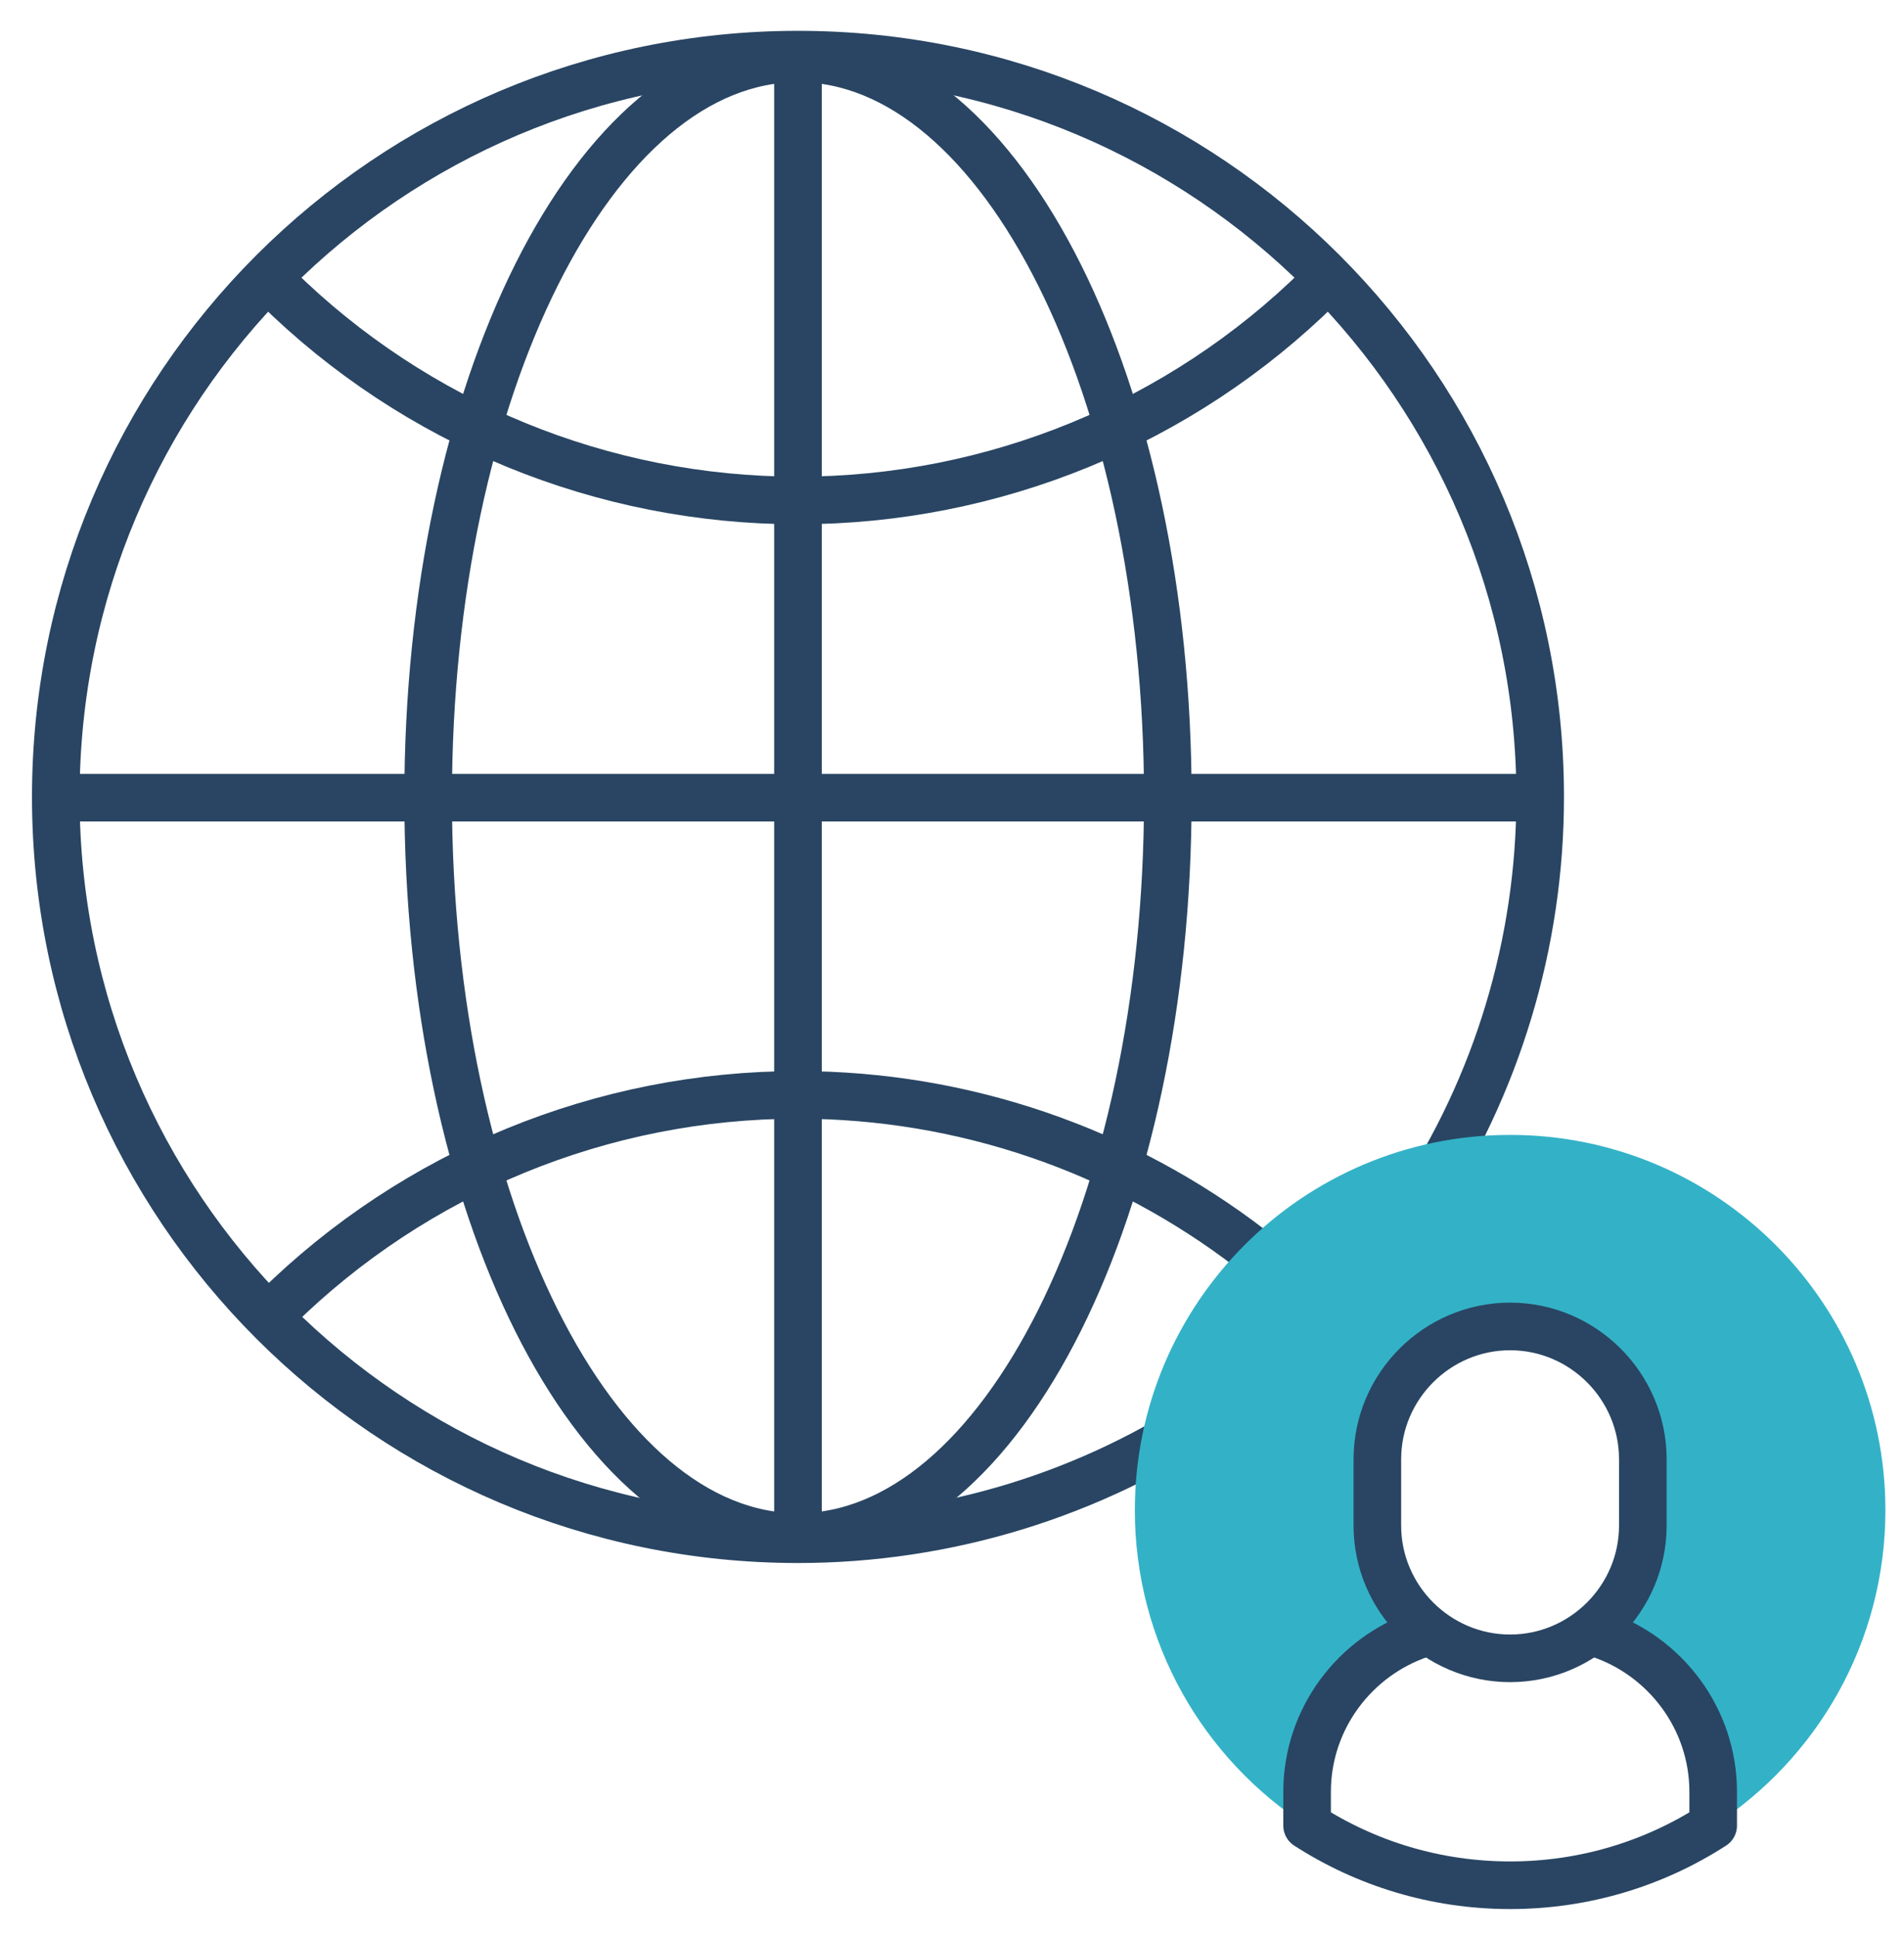
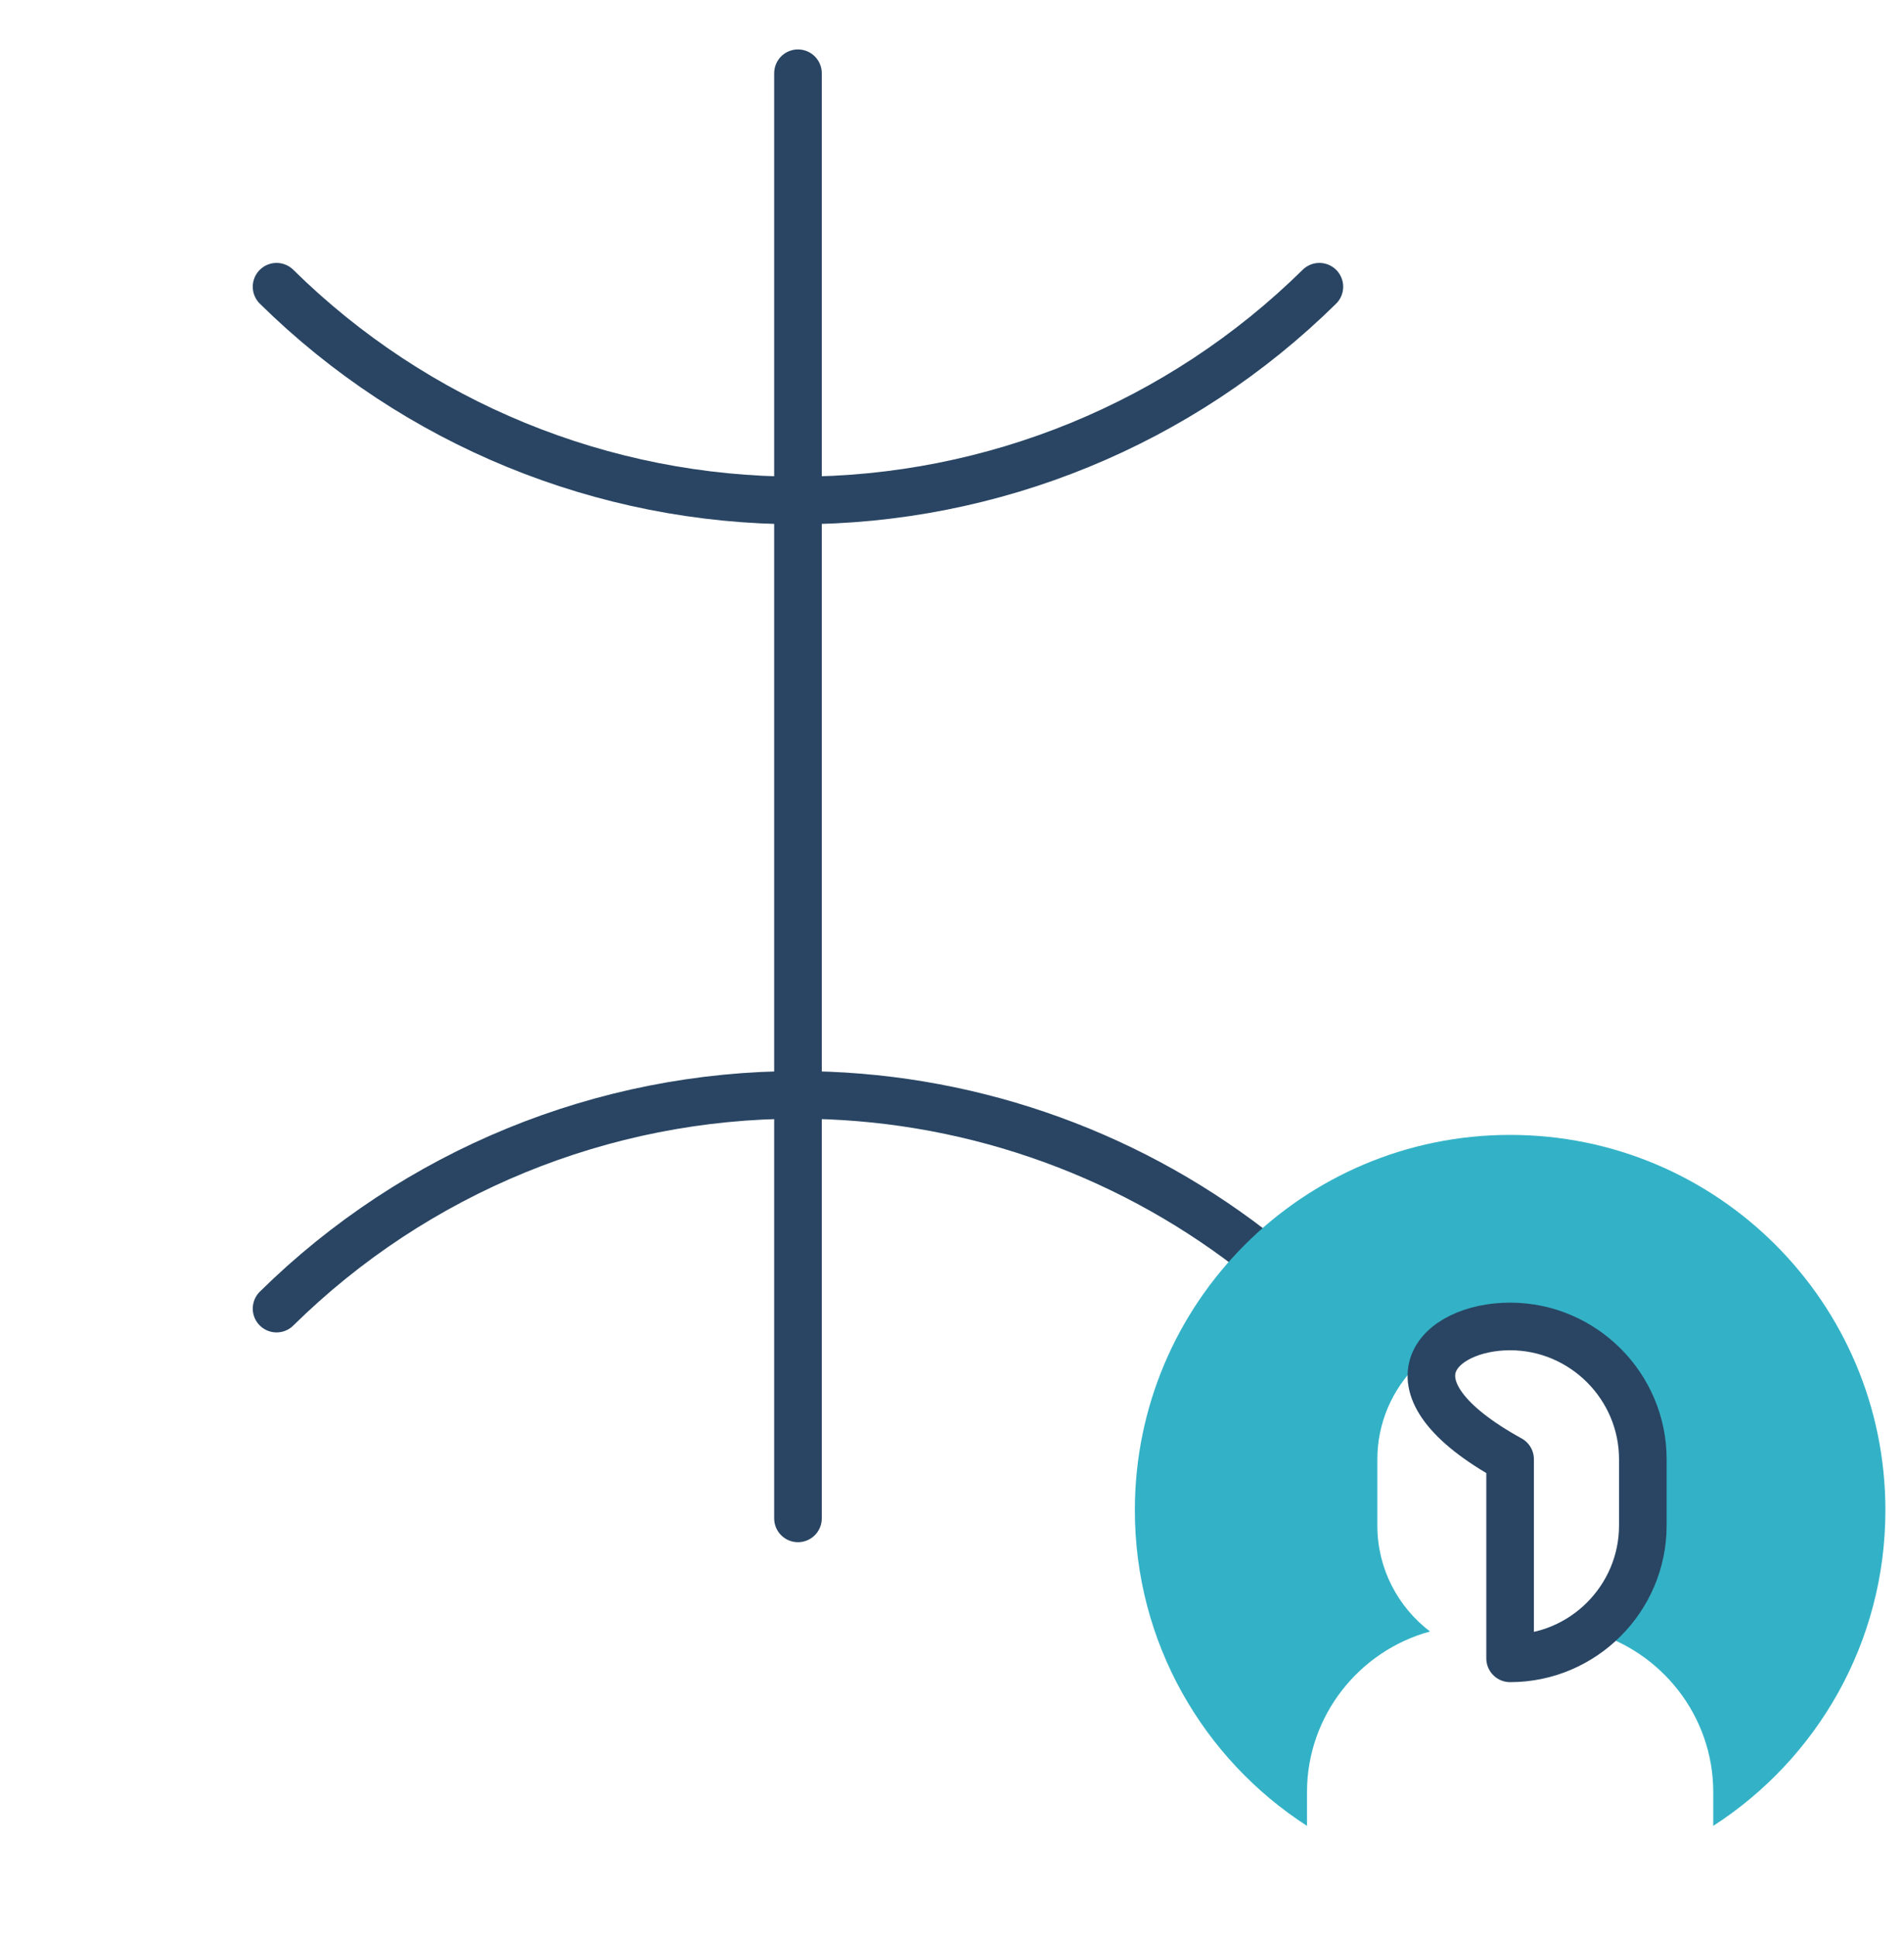
<svg xmlns="http://www.w3.org/2000/svg" width="60" height="61" viewBox="0 0 60 61" fill="none">
  <g id="worldwide (1) 1">
    <g id="Group">
      <g id="Group_2">
-         <path id="Vector" d="M38.246 44.468C34.378 47.082 29.816 48.479 25.146 48.479C12.229 48.479 1.758 38.012 1.758 25.1C1.758 12.188 12.229 1.721 25.146 1.721C38.063 1.721 48.535 12.188 48.535 25.1C48.535 29.698 47.178 34.194 44.635 38.025" stroke="#294563" stroke-width="1.5" stroke-miterlimit="2.613" stroke-linecap="round" stroke-linejoin="round" />
-         <path id="Vector_2" d="M2.553 25.124H47.739" stroke="#294563" stroke-width="1.5" stroke-miterlimit="22.926" stroke-linecap="round" stroke-linejoin="round" />
-         <path id="Vector_3" d="M25.146 48.409C31.583 48.409 36.801 37.984 36.801 25.124C36.801 12.264 31.583 1.838 25.146 1.838C18.71 1.838 13.492 12.264 13.492 25.124C13.492 37.984 18.71 48.409 25.146 48.409Z" stroke="#294563" stroke-width="1.5" stroke-miterlimit="22.926" stroke-linecap="round" stroke-linejoin="round" />
        <path id="Vector_4" d="M41.577 9.031C37.197 13.345 31.295 15.763 25.146 15.763C18.997 15.763 13.095 13.345 8.715 9.031" stroke="#294563" stroke-width="1.5" stroke-miterlimit="22.926" stroke-linecap="round" stroke-linejoin="round" />
        <path id="Vector_5" d="M8.715 41.216C13.095 36.903 18.997 34.485 25.146 34.485C30.335 34.485 35.349 36.207 39.42 39.338" stroke="#294563" stroke-width="1.5" stroke-miterlimit="22.926" stroke-linecap="round" stroke-linejoin="round" />
        <path id="Vector_6" d="M25.146 2.307V47.823" stroke="#294563" stroke-width="1.5" stroke-miterlimit="2.613" stroke-linecap="round" stroke-linejoin="round" />
      </g>
      <path id="Vector_7" fill-rule="evenodd" clip-rule="evenodd" d="M53.989 57.508C57.253 55.404 59.414 51.737 59.414 47.566C59.414 41.037 54.12 35.745 47.588 35.745C41.057 35.745 35.762 41.037 35.762 47.566C35.762 51.737 37.923 55.404 41.187 57.508V56.445C41.187 54.034 42.837 51.99 45.064 51.386C44.057 50.62 43.404 49.41 43.404 48.055V45.963C43.404 43.663 45.287 41.781 47.588 41.781C49.89 41.781 51.773 43.663 51.773 45.963V48.055C51.773 49.41 51.119 50.62 50.112 51.386C52.339 51.99 53.989 54.034 53.989 56.445L53.989 57.508Z" fill="#33B2C7" />
-       <path id="Vector_8" d="M44.782 51.465C42.701 52.16 41.19 54.13 41.19 56.436V57.499C43.034 58.688 45.23 59.378 47.588 59.378C49.946 59.378 52.143 58.688 53.987 57.499V56.436C53.987 54.13 52.476 52.16 50.395 51.465" stroke="#294563" stroke-width="1.5" stroke-miterlimit="2.613" stroke-linecap="round" stroke-linejoin="round" />
-       <path id="Vector_9" fill-rule="evenodd" clip-rule="evenodd" d="M47.587 41.778C49.888 41.778 51.77 43.66 51.77 45.961V48.048C51.77 50.349 49.888 52.231 47.587 52.231C45.287 52.231 43.404 50.349 43.404 48.048V45.961C43.404 43.66 45.287 41.778 47.587 41.778Z" stroke="#294563" stroke-width="1.5" stroke-miterlimit="22.926" stroke-linecap="round" stroke-linejoin="round" />
+       <path id="Vector_9" fill-rule="evenodd" clip-rule="evenodd" d="M47.587 41.778C49.888 41.778 51.77 43.66 51.77 45.961V48.048C51.77 50.349 49.888 52.231 47.587 52.231V45.961C43.404 43.66 45.287 41.778 47.587 41.778Z" stroke="#294563" stroke-width="1.5" stroke-miterlimit="22.926" stroke-linecap="round" stroke-linejoin="round" />
    </g>
  </g>
</svg>